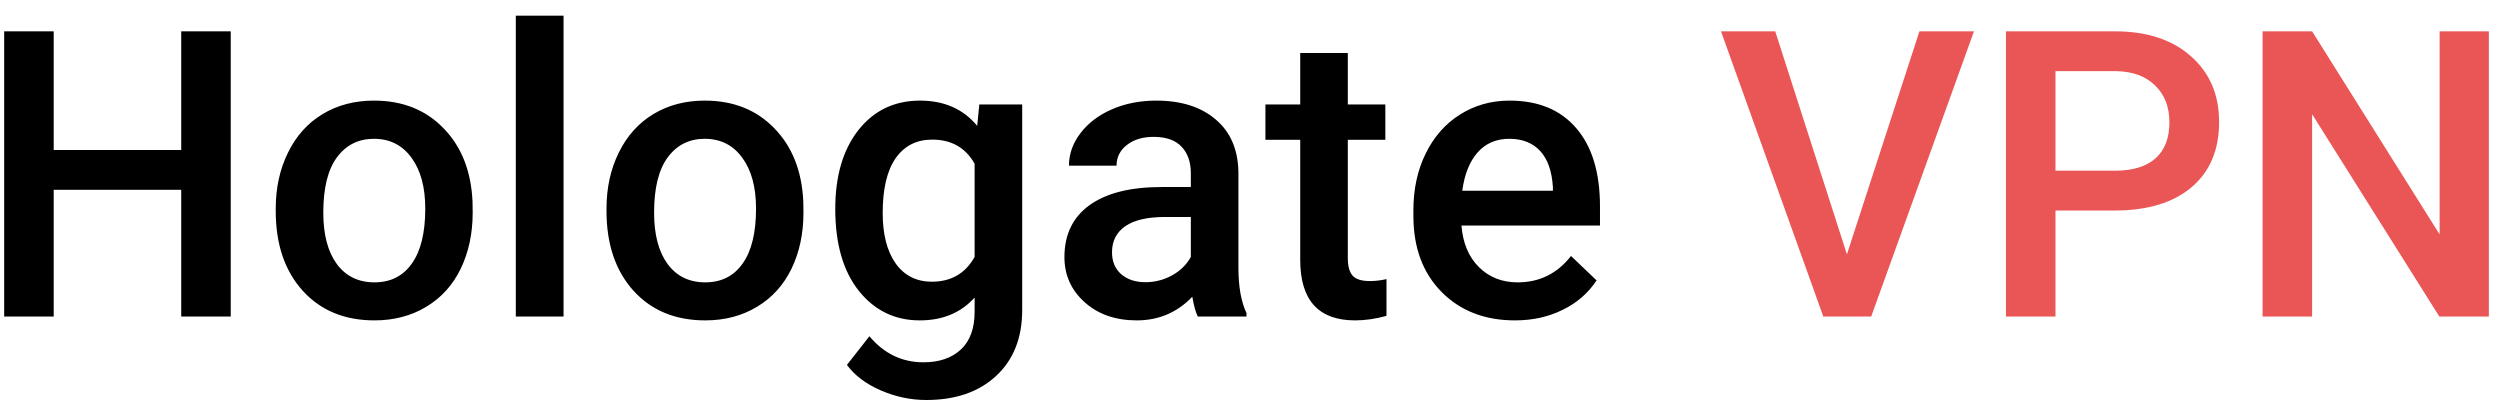
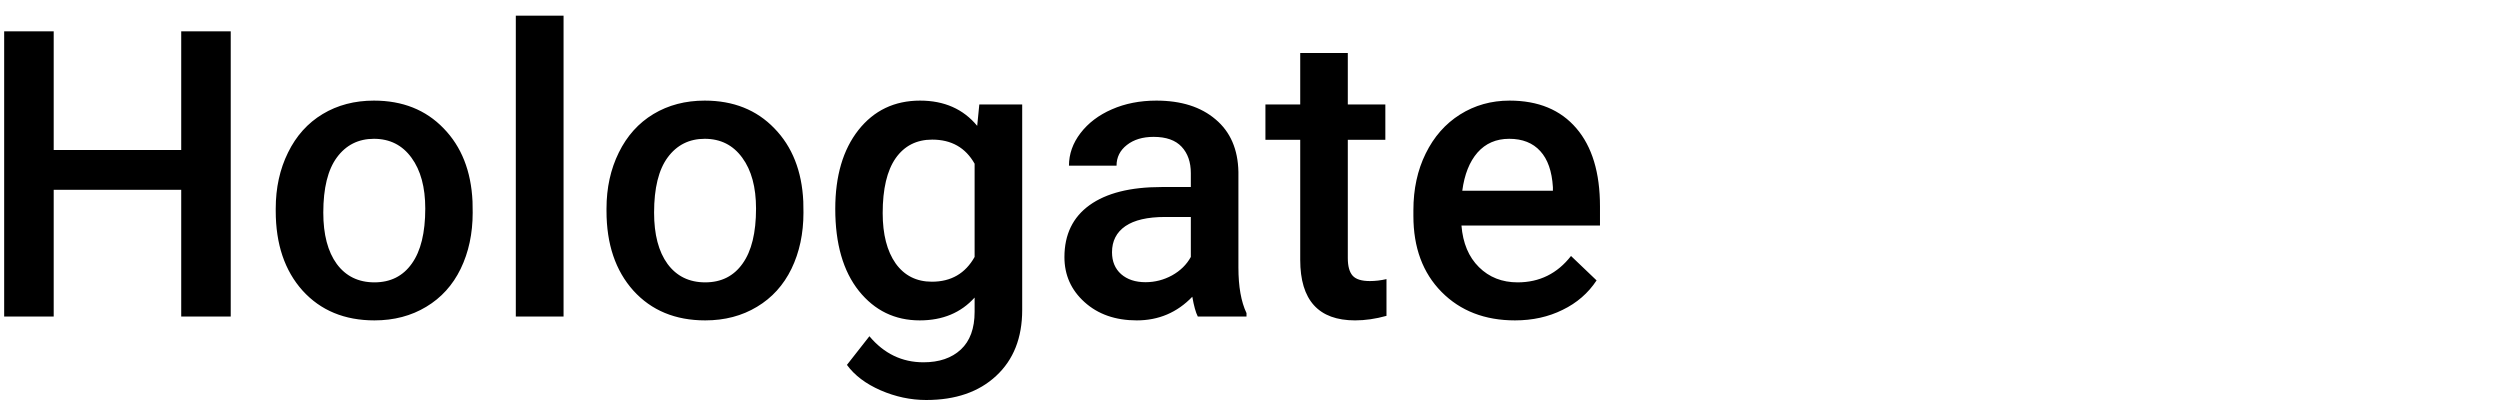
<svg xmlns="http://www.w3.org/2000/svg" width="123" height="20" viewBox="0 0 123 20" fill="none">
  <path d="M11.352 15.572H8.916V9.337H2.642V15.572H0.205V1.542H2.642V7.379H8.916V1.542H11.352V15.572ZM13.566 10.261C13.566 9.242 13.767 8.323 14.171 7.506C14.574 6.683 15.142 6.052 15.875 5.611C16.607 5.17 17.448 4.95 18.399 4.95C19.805 4.95 20.947 5.404 21.823 6.312C22.704 7.214 23.179 8.414 23.248 9.911L23.256 10.46C23.256 11.49 23.059 12.411 22.666 13.223C22.274 14.03 21.708 14.653 20.971 15.094C20.233 15.54 19.383 15.763 18.423 15.763C16.952 15.763 15.774 15.275 14.887 14.298C14.006 13.316 13.566 12.01 13.566 10.38V10.261ZM15.906 10.46C15.906 11.538 16.127 12.379 16.567 12.984C17.013 13.589 17.632 13.892 18.423 13.892C19.213 13.892 19.827 13.584 20.262 12.968C20.703 12.352 20.923 11.45 20.923 10.261C20.923 9.21 20.697 8.377 20.246 7.761C19.795 7.14 19.179 6.829 18.399 6.829C17.634 6.829 17.026 7.134 16.575 7.745C16.129 8.35 15.906 9.255 15.906 10.46ZM27.727 15.572H25.378V0.77H27.727V15.572ZM29.84 10.261C29.84 9.242 30.042 8.323 30.445 7.506C30.849 6.683 31.417 6.052 32.149 5.611C32.882 5.17 33.723 4.95 34.673 4.95C36.08 4.95 37.221 5.404 38.097 6.312C38.978 7.214 39.453 8.414 39.522 9.911L39.53 10.46C39.53 11.49 39.334 12.411 38.941 13.223C38.548 14.03 37.983 14.653 37.245 15.094C36.507 15.54 35.658 15.763 34.697 15.763C33.227 15.763 32.048 15.275 31.162 14.298C30.281 13.316 29.84 12.01 29.84 10.38V10.261ZM32.181 10.46C32.181 11.538 32.401 12.379 32.842 12.984C33.288 13.589 33.906 13.892 34.697 13.892C35.488 13.892 36.101 13.584 36.536 12.968C36.977 12.352 37.197 11.45 37.197 10.261C37.197 9.21 36.972 8.377 36.52 7.761C36.069 7.14 35.454 6.829 34.673 6.829C33.909 6.829 33.301 7.134 32.85 7.745C32.404 8.35 32.181 9.255 32.181 10.46ZM41.095 10.277C41.095 8.658 41.475 7.365 42.234 6.399C42.998 5.433 44.01 4.95 45.267 4.95C46.456 4.95 47.393 5.364 48.078 6.192L48.182 5.141H50.292V15.253C50.292 16.623 49.864 17.703 49.01 18.494C48.16 19.285 47.014 19.68 45.57 19.68C44.806 19.68 44.057 19.521 43.325 19.203C42.597 18.884 42.045 18.468 41.669 17.953L42.775 16.543C43.492 17.398 44.378 17.825 45.435 17.825C46.21 17.825 46.823 17.616 47.274 17.196C47.725 16.777 47.951 16.158 47.951 15.341V14.64C47.277 15.389 46.377 15.763 45.252 15.763C44.031 15.763 43.033 15.28 42.258 14.314C41.483 13.342 41.095 11.997 41.095 10.277ZM43.428 10.484C43.428 11.53 43.641 12.355 44.065 12.96C44.495 13.56 45.09 13.86 45.849 13.86C46.794 13.86 47.494 13.454 47.951 12.642V8.055C47.505 7.264 46.809 6.869 45.865 6.869C45.095 6.869 44.495 7.174 44.065 7.785C43.641 8.395 43.428 9.295 43.428 10.484ZM58.931 15.572C58.83 15.375 58.74 15.052 58.661 14.6C57.917 15.375 57.007 15.763 55.929 15.763C54.879 15.763 54.021 15.463 53.358 14.863C52.699 14.269 52.37 13.531 52.37 12.65C52.37 11.54 52.782 10.688 53.605 10.094C54.433 9.499 55.614 9.202 57.148 9.202H58.589V8.517C58.589 7.976 58.438 7.543 58.135 7.219C57.833 6.896 57.373 6.734 56.758 6.734C56.221 6.734 55.783 6.866 55.444 7.132C55.104 7.397 54.934 7.737 54.934 8.151H52.593C52.593 7.578 52.782 7.044 53.159 6.551C53.541 6.052 54.056 5.661 54.703 5.38C55.356 5.093 56.086 4.95 56.893 4.95C58.114 4.95 59.085 5.258 59.807 5.874C60.534 6.484 60.909 7.347 60.93 8.461V13.159C60.93 14.099 61.062 14.847 61.328 15.405V15.572H58.931ZM56.359 13.884C56.821 13.884 57.257 13.772 57.665 13.549C58.074 13.321 58.382 13.019 58.589 12.642V10.675H57.323C56.458 10.675 55.805 10.826 55.364 11.129C54.929 11.431 54.711 11.859 54.711 12.411C54.711 12.862 54.86 13.22 55.157 13.486C55.46 13.751 55.861 13.884 56.359 13.884ZM66.312 2.609V5.141H68.159V6.877H66.312V12.697C66.312 13.096 66.391 13.385 66.551 13.565C66.71 13.741 66.991 13.828 67.395 13.828C67.665 13.828 67.939 13.796 68.215 13.732V15.54C67.679 15.689 67.164 15.763 66.67 15.763C64.871 15.763 63.971 14.77 63.971 12.785V6.877H62.259V5.141H63.971V2.609H66.312ZM74.539 15.763C73.053 15.763 71.848 15.296 70.924 14.362C70.001 13.427 69.539 12.182 69.539 10.627V10.341C69.539 9.3 69.741 8.371 70.144 7.554C70.547 6.731 71.11 6.091 71.832 5.635C72.559 5.178 73.371 4.95 74.269 4.95C75.686 4.95 76.782 5.404 77.557 6.312C78.332 7.214 78.719 8.496 78.719 10.158V11.097H71.904C71.973 11.962 72.259 12.644 72.764 13.143C73.268 13.642 73.902 13.892 74.667 13.892C75.744 13.892 76.62 13.459 77.294 12.594L78.552 13.796C78.138 14.423 77.581 14.906 76.88 15.245C76.185 15.59 75.404 15.763 74.539 15.763ZM74.253 6.829C73.61 6.829 73.09 7.055 72.692 7.506C72.299 7.957 72.05 8.584 71.944 9.385H76.403V9.21C76.355 8.424 76.148 7.832 75.781 7.434C75.415 7.031 74.906 6.829 74.253 6.829Z" fill="black" />
-   <path d="M90.868 12.514L94.436 1.542H97.119L92.063 15.572H89.706L84.674 1.542H87.341L90.868 12.514ZM101.13 10.357V15.572H98.693V1.542H104.06C105.631 1.542 106.876 1.951 107.794 2.768C108.718 3.581 109.18 4.658 109.18 6.001C109.18 7.376 108.728 8.446 107.826 9.21C106.924 9.974 105.66 10.357 104.036 10.357H101.13ZM101.13 8.398H104.06C104.93 8.398 105.594 8.196 106.05 7.793C106.507 7.384 106.735 6.792 106.735 6.017C106.735 5.263 106.502 4.661 106.034 4.21C105.573 3.753 104.938 3.517 104.131 3.501H101.13V8.398ZM122.451 15.572H120.014L113.756 5.619V15.572H111.319V1.542H113.756L120.03 11.535V1.542H122.451V15.572Z" fill="#EA5555" />
</svg>